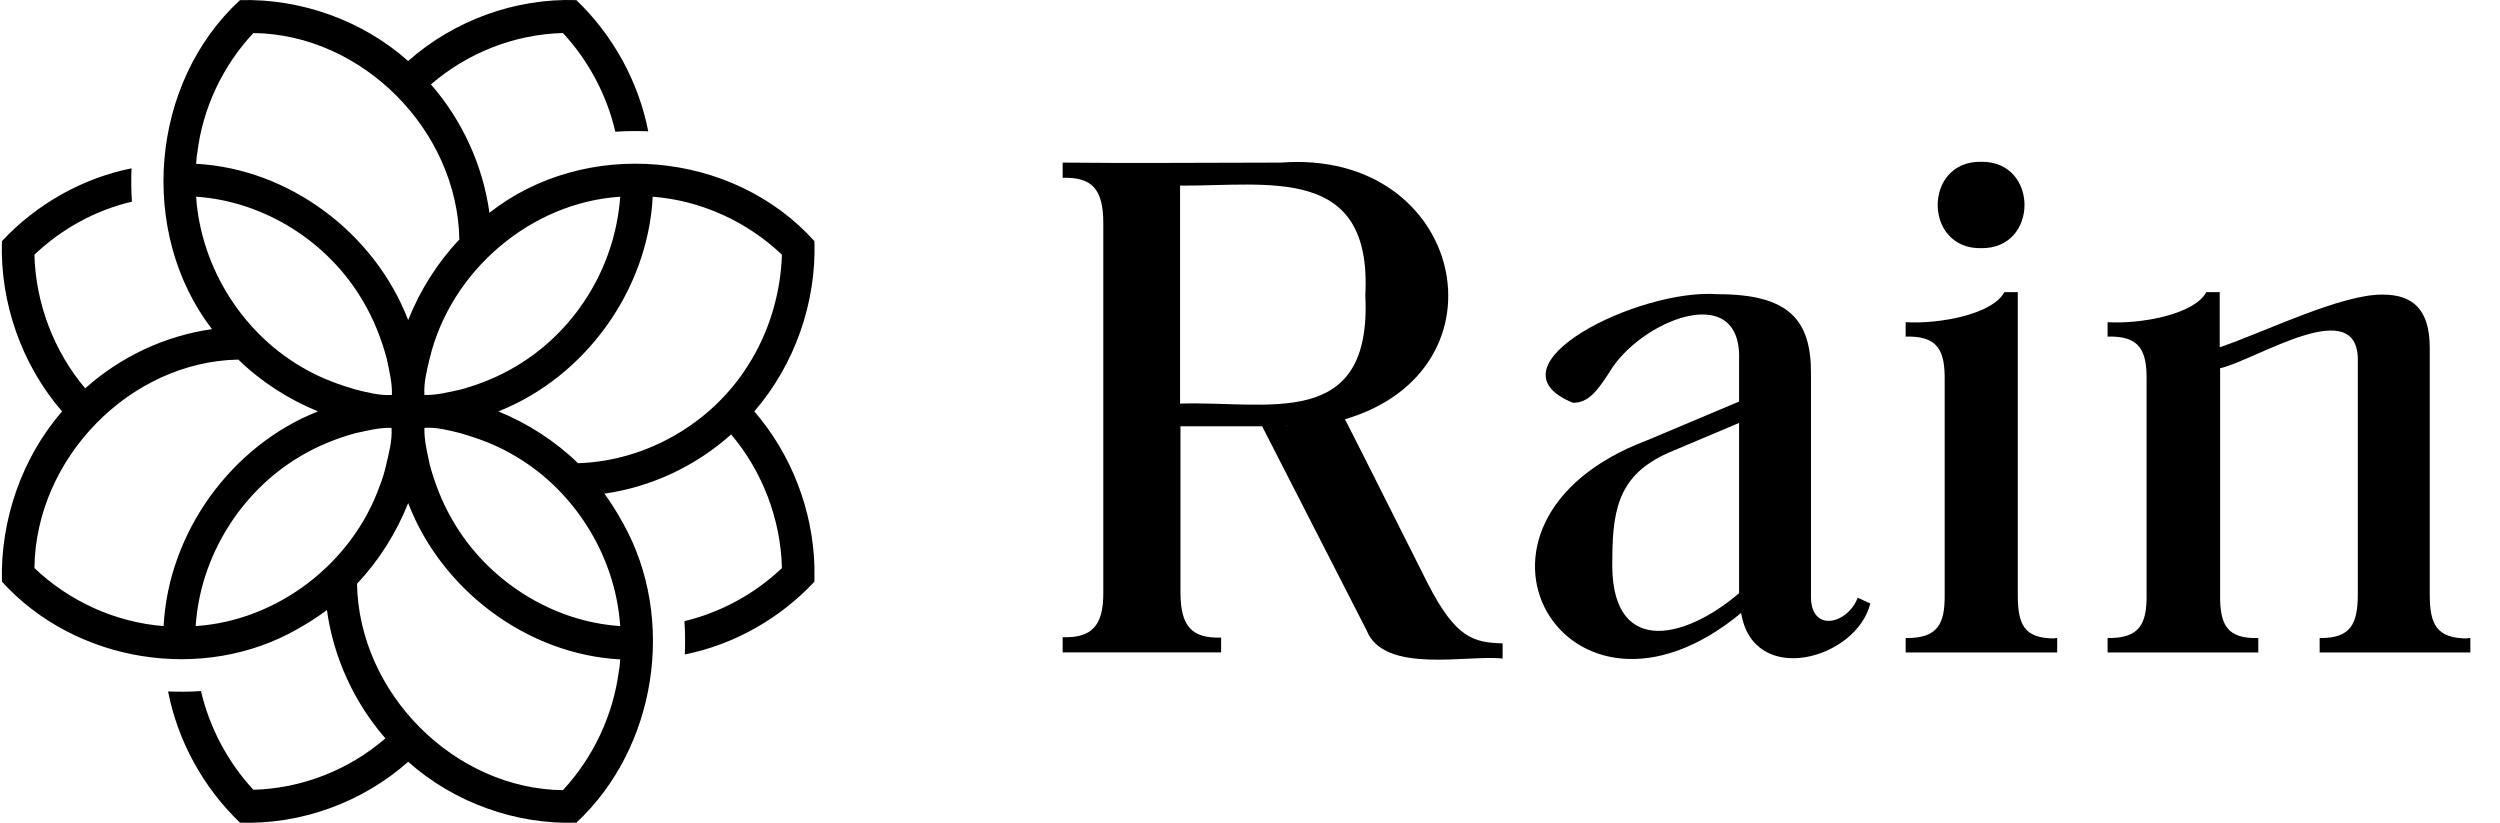
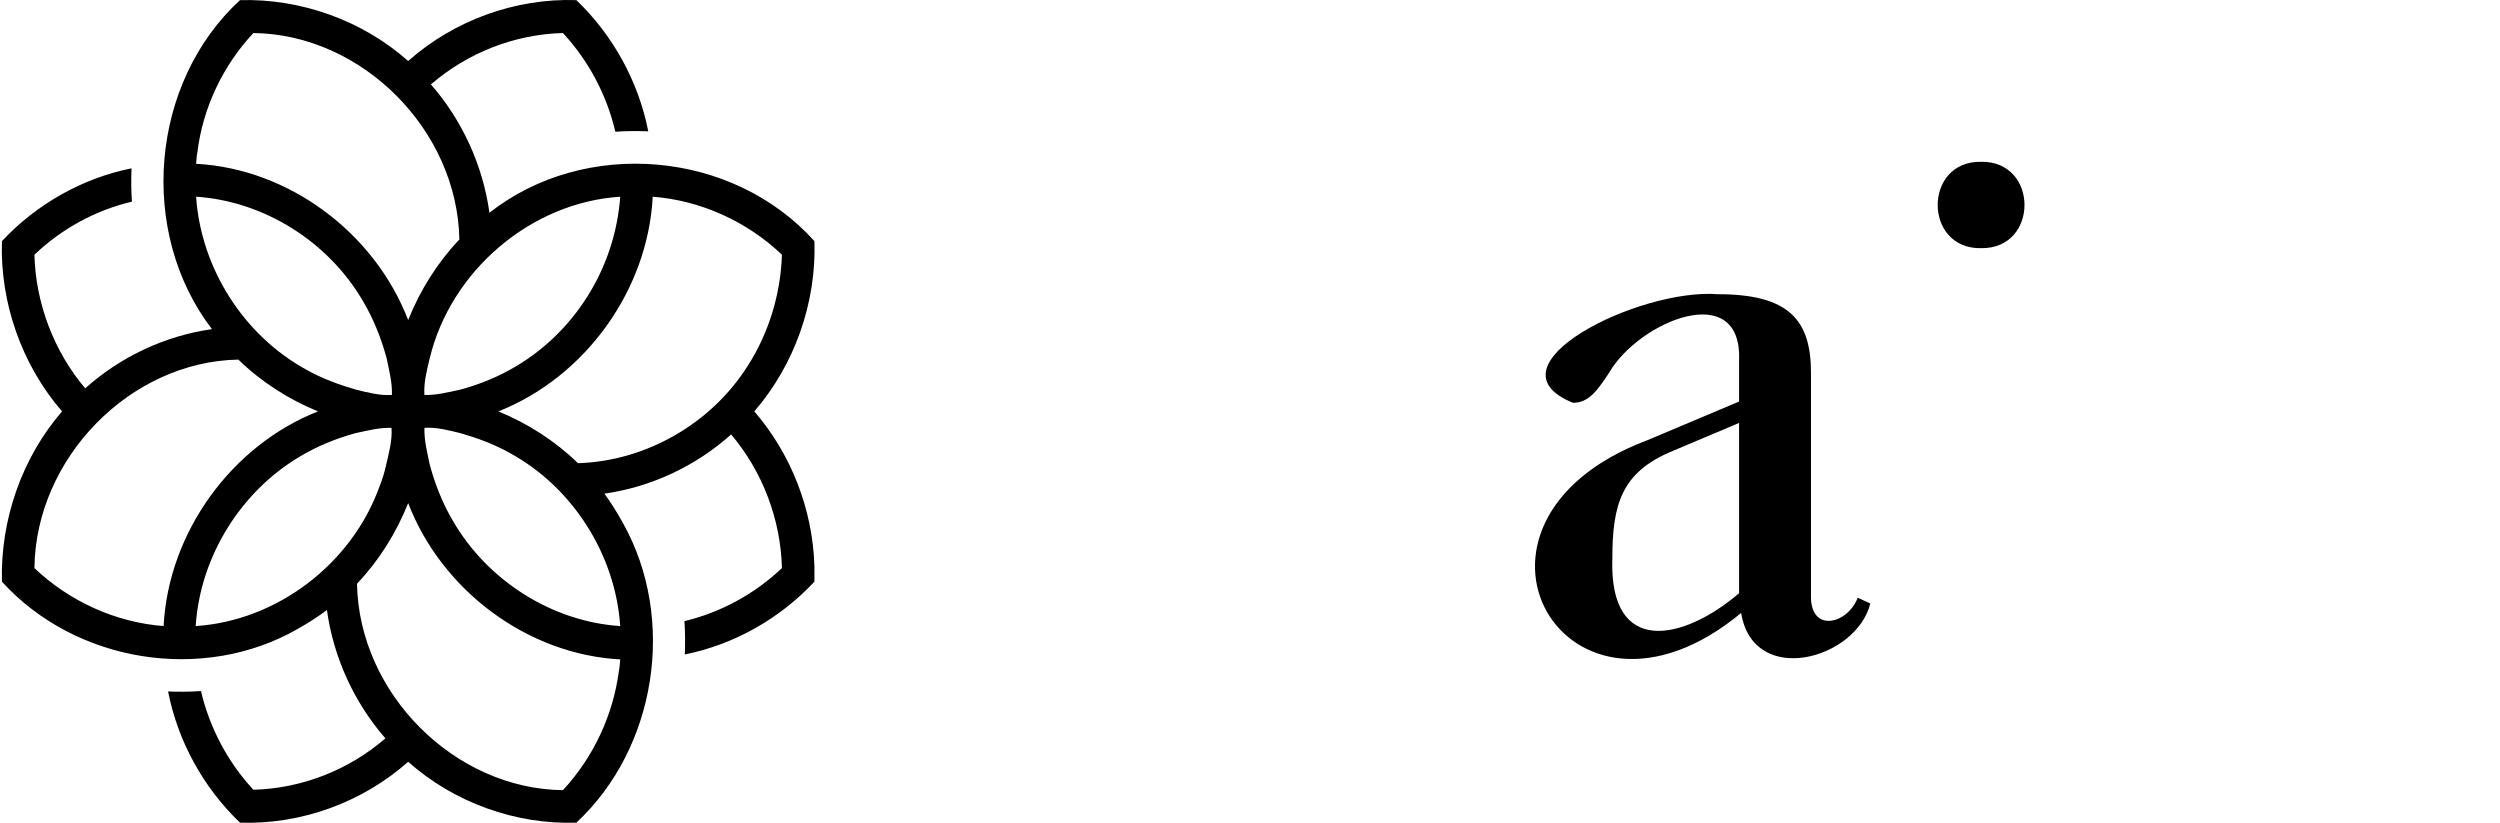
<svg xmlns="http://www.w3.org/2000/svg" width="79" height="26" viewBox="0 0 79 26" fill="none">
  <g clip-path="url(#clip0_249_1133)">
-     <path d="M45.121 18.446C44.556 17.328 43.054 14.326 42.502 13.248C47.83 11.675 46.264 4.696 40.474 5.138C38.279 5.138 35.763 5.164 33.58 5.138V5.619C34.504 5.593 34.864 5.97 34.864 7.049V13.547V18.706C34.877 19.798 34.479 20.162 33.58 20.136V20.616C34.851 20.616 37.303 20.616 38.587 20.616V20.148C37.663 20.174 37.303 19.798 37.303 18.719C37.303 17.77 37.303 14.365 37.303 13.469H39.883C40.525 14.716 42.553 18.693 43.183 19.915C43.735 21.318 46.392 20.681 47.483 20.811V20.33C46.572 20.304 46.007 20.174 45.121 18.446ZM37.29 12.754V5.866C40.114 5.879 43.362 5.203 43.144 9.323C43.362 13.637 40.063 12.663 37.29 12.754ZM40.654 13.456H40.679C40.666 13.469 40.666 13.469 40.654 13.456C40.654 13.469 40.654 13.469 40.654 13.456Z" fill="black" />
    <path d="M55.02 19.369C49.499 23.943 45.16 16.51 52.054 13.911L54.955 12.689V11.389C55.058 8.803 51.797 10.142 50.847 11.779C50.449 12.39 50.18 12.728 49.705 12.728C46.855 11.571 51.772 9.102 54.288 9.297C56.534 9.297 57.227 10.116 57.227 11.779V18.797C57.189 20.019 58.383 19.733 58.704 18.888L59.102 19.07C58.665 20.837 55.405 21.734 55.02 19.369ZM54.955 18.745V13.365L52.863 14.248C51.245 14.911 50.95 15.925 50.95 17.653C50.847 20.772 53.209 20.24 54.955 18.745Z" fill="black" />
    <path d="M62.607 7.842C64.43 7.868 64.43 5.087 62.607 5.113C60.772 5.074 60.772 7.881 62.607 7.842Z" fill="black" />
-     <path d="M64.93 20.175C63.942 20.175 63.762 19.72 63.762 18.784V9.232H63.338C62.966 9.934 61.272 10.246 60.219 10.181V10.636C61.233 10.61 61.464 11.065 61.452 12.027V18.771C61.464 19.72 61.233 20.175 60.219 20.162V20.617C61.015 20.617 64.198 20.617 65.007 20.617V20.162H64.93V20.175Z" fill="black" />
-     <path d="M77.974 20.175C76.986 20.175 76.78 19.72 76.78 18.784V10.987C76.78 9.778 76.241 9.31 75.304 9.31C73.994 9.284 71.529 10.506 70.143 10.974V9.232H69.719C69.347 9.934 67.653 10.246 66.6 10.181V10.636C67.614 10.61 67.845 11.065 67.832 12.027V18.771C67.845 19.72 67.614 20.175 66.6 20.162V20.617C67.383 20.617 70.579 20.617 71.362 20.617V20.162C70.361 20.188 70.143 19.733 70.156 18.771V11.637C71.298 11.377 74.585 9.206 74.507 11.455V18.771C74.507 19.707 74.29 20.175 73.301 20.162V20.617C74.071 20.617 77.293 20.617 78.063 20.617V20.162H77.974V20.175Z" fill="black" />
    <path d="M25.736 17.899C25.684 16.106 25.004 14.352 23.836 13C25.107 11.531 25.8 9.569 25.736 7.62C23.155 4.748 18.495 4.345 15.466 6.723C15.26 5.228 14.606 3.799 13.617 2.668C14.773 1.668 16.262 1.083 17.789 1.044C18.598 1.915 19.176 3.006 19.445 4.163C19.792 4.137 20.139 4.137 20.485 4.15C20.177 2.577 19.368 1.109 18.213 0.004C16.287 -0.061 14.349 0.641 12.898 1.928C11.448 0.641 9.509 -0.048 7.584 0.004C4.746 2.616 4.348 7.334 6.698 10.401C5.221 10.609 3.809 11.271 2.692 12.272C1.704 11.103 1.126 9.582 1.088 8.049C1.948 7.23 3.013 6.645 4.169 6.372C4.143 6.021 4.143 5.67 4.156 5.319C2.603 5.631 1.152 6.45 0.061 7.62C-0.003 9.569 0.69 11.531 1.961 13C0.69 14.469 0.009 16.431 0.061 18.38C2.384 20.941 6.415 21.59 9.406 19.875C9.727 19.693 10.036 19.498 10.331 19.277C10.536 20.771 11.191 22.201 12.179 23.332C11.024 24.332 9.535 24.917 8.007 24.956C7.198 24.085 6.621 22.994 6.351 21.837C6.005 21.863 5.658 21.863 5.311 21.85C5.619 23.423 6.428 24.891 7.584 25.996C9.509 26.061 11.448 25.359 12.898 24.073C14.349 25.359 16.287 26.061 18.213 25.996C20.742 23.644 21.384 19.563 19.689 16.535C19.51 16.21 19.317 15.898 19.099 15.599C20.575 15.391 21.987 14.729 23.104 13.728C24.093 14.897 24.67 16.405 24.709 17.951C23.849 18.77 22.77 19.355 21.628 19.628C21.653 19.979 21.653 20.33 21.641 20.681C23.194 20.369 24.645 19.55 25.736 18.38C25.736 18.224 25.736 18.055 25.736 17.899ZM18.662 9.205C18.085 10.18 17.276 10.999 16.313 11.57C15.774 11.895 15.171 12.142 14.554 12.311C14.182 12.389 13.797 12.493 13.412 12.48C13.386 12.09 13.489 11.7 13.579 11.323C14.246 8.555 16.775 6.398 19.599 6.216C19.522 7.269 19.201 8.296 18.662 9.205ZM16.108 14.313C18.085 15.391 19.445 17.509 19.599 19.784C17.43 19.641 15.402 18.341 14.31 16.457C13.989 15.911 13.745 15.3 13.579 14.677C13.502 14.3 13.399 13.91 13.412 13.52C13.797 13.494 14.182 13.598 14.554 13.689C15.094 13.845 15.62 14.04 16.108 14.313ZM12 15.352C11.127 17.808 8.765 19.615 6.184 19.784C6.325 17.587 7.609 15.534 9.471 14.43C10.01 14.105 10.613 13.858 11.229 13.689C11.602 13.611 11.987 13.507 12.372 13.52C12.398 13.91 12.295 14.3 12.205 14.677C12.154 14.91 12.089 15.131 12 15.352ZM9.689 11.687C7.712 10.609 6.351 8.49 6.197 6.216C8.354 6.359 10.395 7.646 11.486 9.543C11.807 10.089 12.051 10.7 12.218 11.323C12.295 11.7 12.398 12.09 12.385 12.48C12 12.506 11.614 12.402 11.242 12.311C10.703 12.155 10.177 11.96 9.689 11.687ZM6.236 4.826C6.402 3.422 7.044 2.07 8.007 1.044C11.435 1.083 14.452 4.098 14.516 7.568C13.823 8.296 13.271 9.179 12.898 10.115C11.833 7.347 9.124 5.332 6.197 5.176C6.21 5.06 6.21 4.943 6.236 4.826ZM5.17 19.784C3.655 19.667 2.192 19.004 1.088 17.951C1.126 14.482 4.105 11.428 7.532 11.363C8.251 12.064 9.124 12.623 10.048 13C7.314 14.079 5.324 16.821 5.17 19.784ZM19.561 21.174C19.381 22.591 18.752 23.93 17.789 24.969C14.362 24.93 11.345 21.915 11.281 18.445C11.974 17.718 12.526 16.834 12.898 15.898C13.964 18.666 16.672 20.681 19.599 20.837C19.587 20.941 19.587 21.058 19.561 21.174ZM23.631 11.557C22.475 13.39 20.408 14.572 18.264 14.637C17.545 13.936 16.672 13.377 15.748 13C18.483 11.921 20.472 9.179 20.626 6.216C22.141 6.333 23.605 6.996 24.709 8.049C24.67 9.283 24.298 10.518 23.631 11.557Z" fill="black" />
  </g>
  <defs>
    <clipPath id="clip0_249_1133">
      <rect width="78.542" height="26" fill="white" transform="translate(0.057)" />
    </clipPath>
  </defs>
</svg>